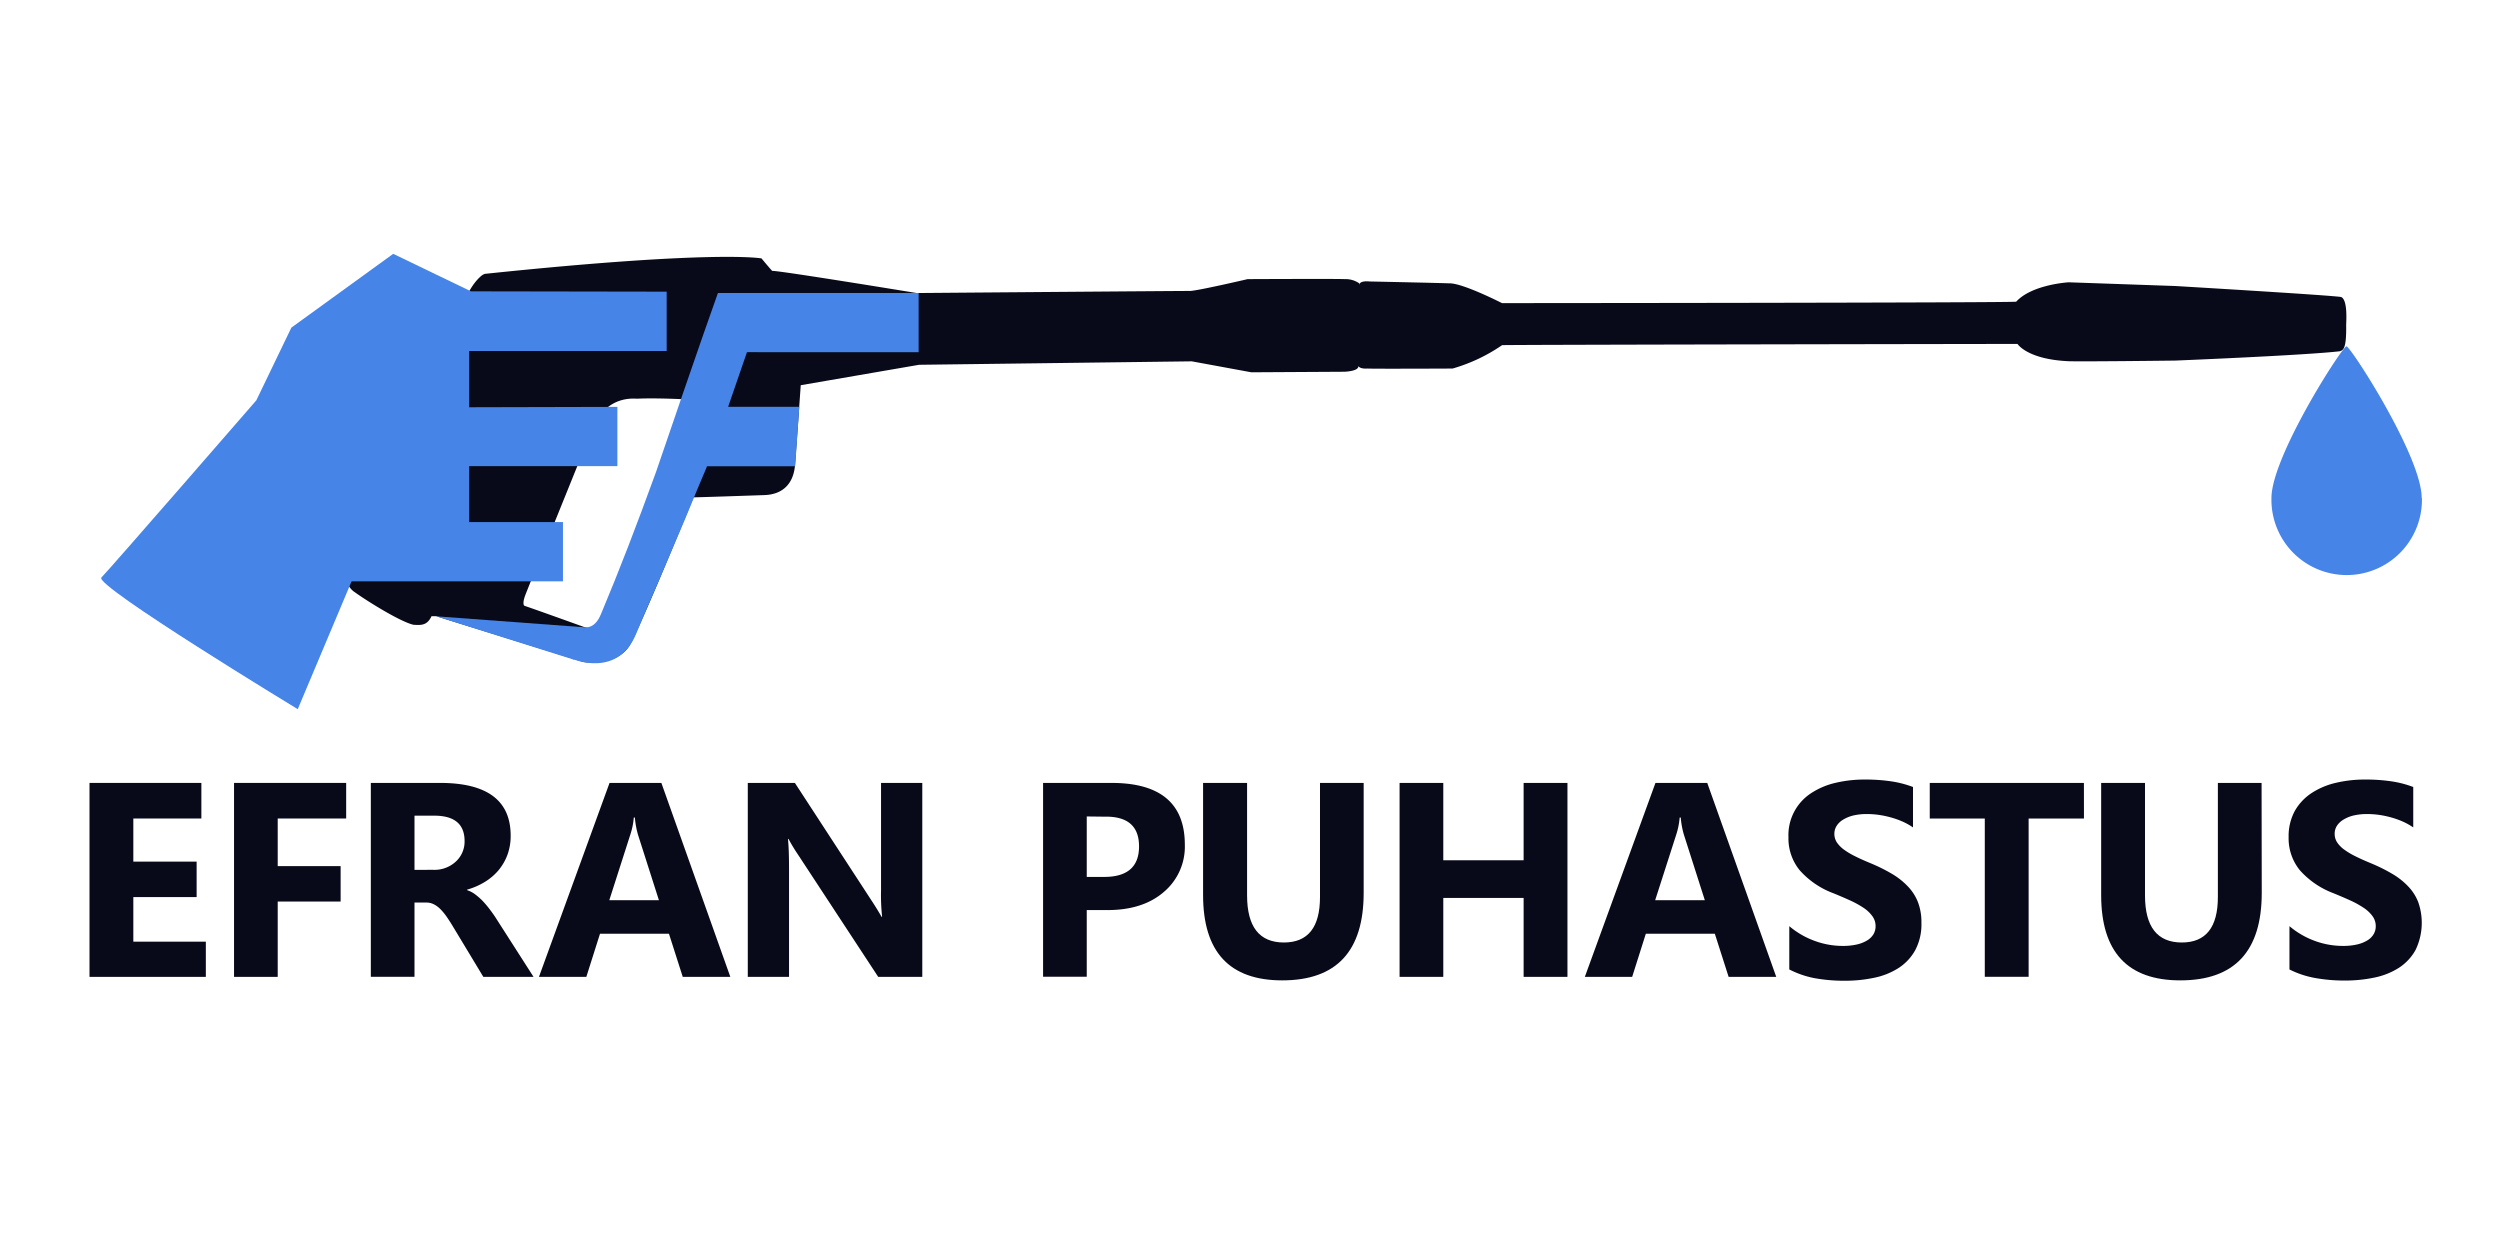
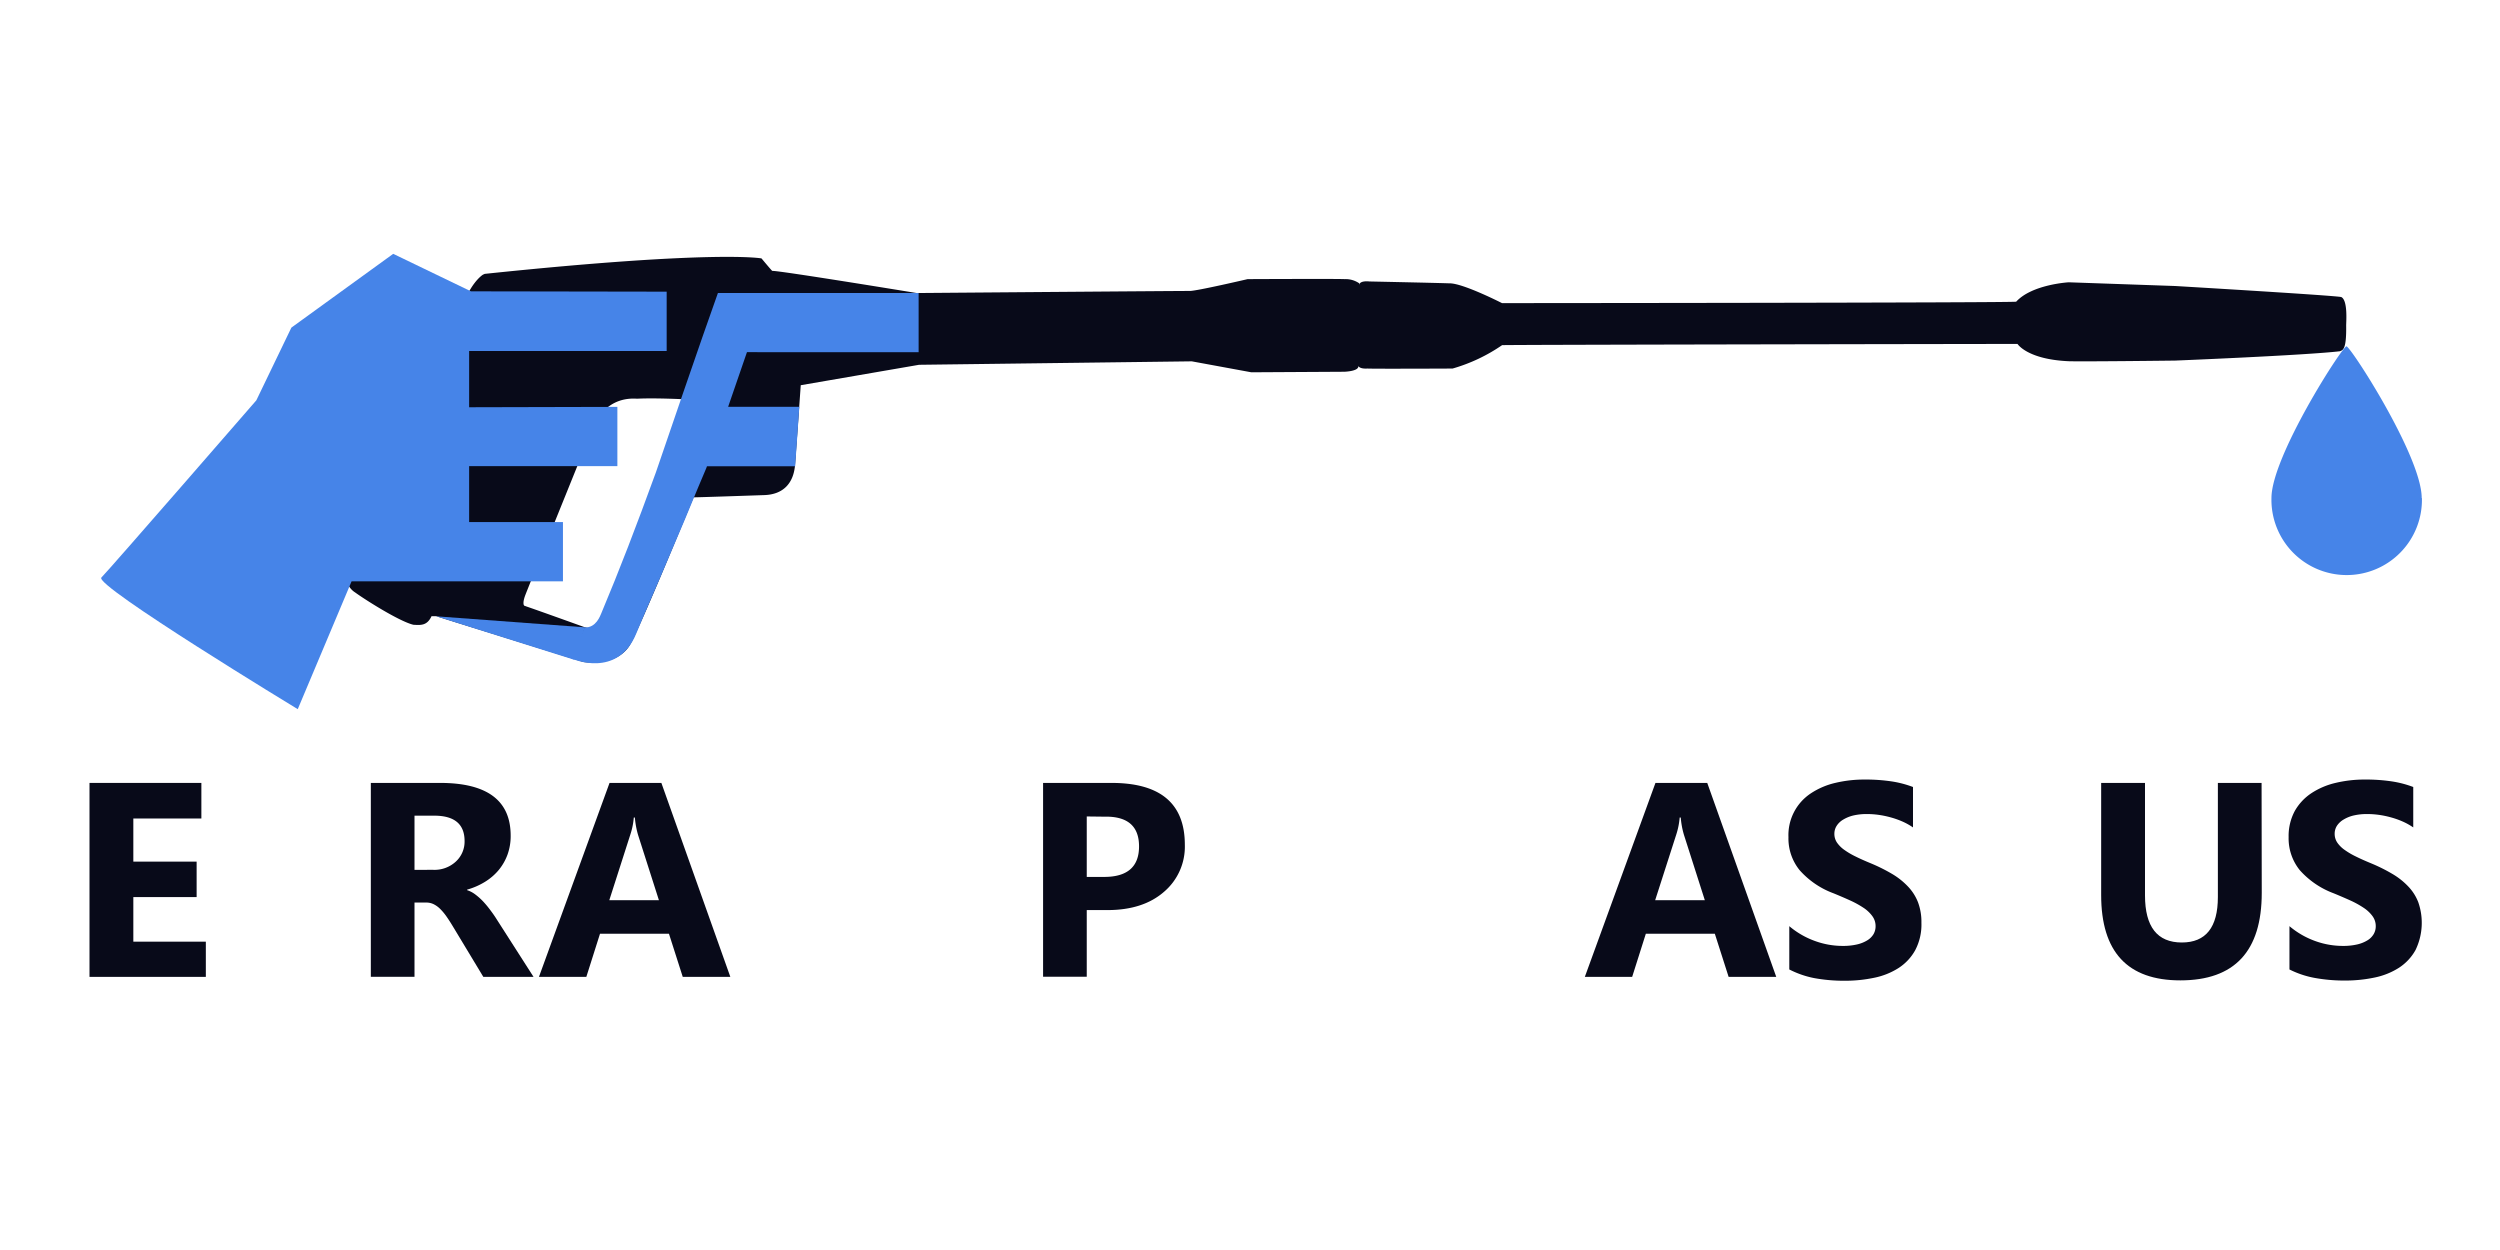
<svg xmlns="http://www.w3.org/2000/svg" id="Layer_1" data-name="Layer 1" viewBox="0 0 600 300">
  <defs>
    <style>.cls-1{fill:#080a19;}.cls-2{fill:#4684e8;}</style>
  </defs>
  <title>läbipaistev taust, sinine püss</title>
  <path class="cls-1" d="M563.08,78.1c0-.89.42-6-1.16-6.8-.83-.35-39.9-2.66-39.9-2.66l-25.52-.89s-8.81.49-12.61,4.65c-.64.27-123.41.35-123.41.35S351,67.9,347.81,68c-3.38-.12-19.21-.45-19.21-.45s-2.17-.29-2.39.8c0-.17,0-.36,0-.36a5.79,5.79,0,0,0-3.5-1c-2.16-.1-23.28,0-23.28,0s-12.23,2.86-13.89,2.84-65.54.5-65.54.5-33.47-5.49-34.67-5.31c-.65-.68-2.57-3-2.57-3S172,59.93,116.9,65.67l-.57.06-.42.19h0s-3.4,2-5.7,9.83c.15.5,2.54,3.08,2.65,3.58s-.57,2.39-1.53,4.42-15.36,26-24.6,47.45a10.64,10.64,0,0,1-3.59,2.63c0,.4-.11,3.75-.05,4.28a4.6,4.6,0,0,0,2.16,4.09c2.35,1.71,10.69,7,14,7.75,1.65.07,3.23.3,4.32-2.07l1.09,0,35.34,11s8.23,1.3,11.3-4.31,14.72-34.29,15.16-35.21c1.2,0,12.66-.39,16.72-.53,4.94-.07,7.21-3,7.61-7,.11-1.3,1.39-19.38,1.39-19.38l28.39-4.9,65.46-.83,14.29,2.63,22.31-.13s3.4-.09,3.38-1.31c0-.25,0,.67,2.16.54,1.75.09,20.45,0,20.45,0a40.68,40.68,0,0,0,11.88-5.61c.35-.11,123.7-.3,123.7-.3s2.33,3.75,12.43,4.16c4.56.1,25.39-.16,25.39-.16s31.2-1.26,39.55-2.24C562.28,84,563.17,84,563.08,78.1ZM164.58,97.22c-4.31,17.69-16.72,48-18.44,50.94a4.93,4.93,0,0,1-5.74,2.4s-15.2-5.48-15.42-5.45c-.63-1.2.08-2.39.53-3.57s13.88-34.53,15.77-39.2c2-4.93,4.7-5.61,6.68-6.48,3.07-.63,16.06-.79,16.06-.79A2.75,2.75,0,0,1,164.58,97.22Z" />
  <path class="cls-1" d="M164.28,95.83l-.15-.72s-16.51-2.77-22.32-3.53a8.1,8.1,0,0,0-4,.38,7.43,7.43,0,0,0-3.72,3.19c-2.1,3.27-22.5,35.74-23.5,39.92-.57,1.08-2.42,4.28,1.09,6.12,3.88,1.51,13.57,4.42,14.39,4.49.52-.12-1.25.36.06-3s15.76-39.05,15.76-39.05,2.34-8.53,11-7.94C157.27,95.47,164.28,95.83,164.28,95.83Z" />
  <path class="cls-2" d="M160,70V84.24H112.59v13.5l35.58-.09v14.22H112.59V125.3h22.52v14.22H84.38L71.46,170.2s-49-29.74-47.13-31.59S61.52,96.08,61.52,96.08l8.41-17.45L94.37,60.92l18.66,9Z" />
  <path class="cls-2" d="M581.21,119.53c0-10-17.09-36.41-18.06-36.41s-18,26.44-18,36.41a18.06,18.06,0,1,0,36.11,0Z" />
  <path class="cls-2" d="M191.32,105.24a.5.5,0,0,1,0,.12A.5.5,0,0,0,191.32,105.24Z" />
  <path class="cls-2" d="M220.47,84.53V70.32H172.3c-3.47,9.62-13.91,40.17-14.87,43-4.67,12.85-8.8,23.6-13.14,33.92-.2.41-1.2,3.52-4,3.33l-3,7.53s10.92,4.86,15.39-6c1.22-3,5.51-12.88,5.51-12.88l6.2-14.58,3.22-7.8,1.9-4.49.16-.45h21.17l1-14.26H174.75l4.52-13.12Z" />
  <polygon class="cls-2" points="140.4 150.56 137.73 158.32 104.68 147.91 140.4 150.56" />
  <path class="cls-1" d="M49.4,234.45H21.48V187.9H48.33v8.54H32v10.35H47.19v8.51H32V226H49.4Z" />
-   <path class="cls-1" d="M83.08,196.44H66.65v11.43h15.1v8.5H66.65v18.08H56.17V187.9H83.08Z" />
  <path class="cls-1" d="M128.05,234.45H116l-7.24-12c-.54-.9-1.06-1.72-1.56-2.43a13.27,13.27,0,0,0-1.51-1.83,6,6,0,0,0-1.59-1.17,4,4,0,0,0-1.8-.41H99.48v17.82H89V187.9h16.62q16.95,0,16.94,12.66a13.07,13.07,0,0,1-.74,4.5,12.66,12.66,0,0,1-2.11,3.72,13.42,13.42,0,0,1-3.3,2.85,16.73,16.73,0,0,1-4.3,1.88v.13a6.61,6.61,0,0,1,2,1.06,14.8,14.8,0,0,1,1.89,1.7,24.17,24.17,0,0,1,1.73,2.1c.56.74,1.06,1.47,1.51,2.19ZM99.48,195.76v13H104a7.52,7.52,0,0,0,5.42-2,6.51,6.51,0,0,0,2.08-4.9q0-6.11-7.31-6.1Z" />
  <path class="cls-1" d="M175.28,234.45H163.86l-3.31-10.35H144l-3.28,10.35H129.35l16.94-46.55h12.44Zm-17.14-18.4-5-15.65a20.83,20.83,0,0,1-.77-4.19h-.26a17.42,17.42,0,0,1-.82,4.06l-5.06,15.78Z" />
-   <path class="cls-1" d="M221.35,234.45H210.77L191.58,205.2a43.54,43.54,0,0,1-2.34-3.86h-.13c.18,1.65.26,4.16.26,7.53v25.58h-9.9V187.9h11.3l18.47,28.34q1.26,1.92,2.34,3.8h.13a48.45,48.45,0,0,1-.26-6.4V187.9h9.9Z" />
  <path class="cls-1" d="M260.82,218.42v16H250.34V187.9h16.42q17.6,0,17.6,14.84a14.22,14.22,0,0,1-5.05,11.34q-5,4.33-13.49,4.34Zm0-22.47v14.51H265q8.37,0,8.37-7.33T265,196Z" />
-   <path class="cls-1" d="M327.28,214.29q0,21-19.54,21-19,0-19-20.48V187.9H299.3v27q0,11.29,8.83,11.3,8.67,0,8.67-10.91V187.9h10.48Z" />
-   <path class="cls-1" d="M376.19,234.45H365.67V215.5H346.39v18.95H335.9V187.9h10.49v18.57h19.28V187.9h10.52Z" />
  <path class="cls-1" d="M426.3,234.45H414.87l-3.31-10.35H395l-3.28,10.35H380.36l16.95-46.55h12.43Zm-17.14-18.4-5-15.65a20.1,20.1,0,0,1-.78-4.19h-.26a17.93,17.93,0,0,1-.81,4.06l-5.07,15.78Z" />
  <path class="cls-1" d="M429.43,232.67V222.28a19.9,19.9,0,0,0,6.14,3.55,19.42,19.42,0,0,0,6.68,1.19,14.71,14.71,0,0,0,3.46-.36,8.16,8.16,0,0,0,2.47-1,4.38,4.38,0,0,0,1.48-1.49,3.77,3.77,0,0,0,.48-1.87,4,4,0,0,0-.78-2.43,8.13,8.13,0,0,0-2.12-2,22.87,22.87,0,0,0-3.2-1.76c-1.23-.56-2.56-1.13-4-1.72a20.21,20.21,0,0,1-8.13-5.55,12.07,12.07,0,0,1-2.68-7.92,12,12,0,0,1,5.43-10.55,18,18,0,0,1,5.83-2.48,30,30,0,0,1,7-.8,42.44,42.44,0,0,1,6.45.44,25,25,0,0,1,5.18,1.35v9.7a15.66,15.66,0,0,0-2.55-1.42,20.49,20.49,0,0,0-2.84-1,22.13,22.13,0,0,0-2.91-.6,20.49,20.49,0,0,0-2.74-.19,14.22,14.22,0,0,0-3.25.34,8.6,8.6,0,0,0-2.47,1,4.67,4.67,0,0,0-1.55,1.47,3.52,3.52,0,0,0-.56,1.94,3.72,3.72,0,0,0,.62,2.09,7.07,7.07,0,0,0,1.75,1.75,18.14,18.14,0,0,0,2.76,1.62c1.08.54,2.31,1.08,3.67,1.64a41.2,41.2,0,0,1,5,2.49,17.45,17.45,0,0,1,3.81,3,11.64,11.64,0,0,1,2.44,3.78,13.44,13.44,0,0,1,.84,5,13.18,13.18,0,0,1-1.48,6.54,12,12,0,0,1-4,4.29,17.24,17.24,0,0,1-5.89,2.35,33.76,33.76,0,0,1-7.09.71,39.72,39.72,0,0,1-7.29-.64A22.53,22.53,0,0,1,429.43,232.67Z" />
-   <path class="cls-1" d="M500.15,196.44H486.87v38H476.35v-38H463.14V187.9h37Z" />
  <path class="cls-1" d="M542.82,214.29q0,21-19.54,21-19,0-19-20.48V187.9h10.52v27q0,11.29,8.83,11.3,8.66,0,8.66-10.91V187.9h10.49Z" />
  <path class="cls-1" d="M549.47,232.67V222.28a20,20,0,0,0,6.13,3.55,19.51,19.51,0,0,0,6.69,1.19,14.77,14.77,0,0,0,3.46-.36,8.27,8.27,0,0,0,2.47-1,4.26,4.26,0,0,0,1.47-1.49,3.68,3.68,0,0,0,.49-1.87,4,4,0,0,0-.78-2.43,8.18,8.18,0,0,0-2.13-2,22.17,22.17,0,0,0-3.19-1.76c-1.24-.56-2.57-1.13-4-1.72a20.35,20.35,0,0,1-8.13-5.55,12.13,12.13,0,0,1-2.68-7.92,12.69,12.69,0,0,1,1.46-6.25,12.5,12.5,0,0,1,4-4.3,18,18,0,0,1,5.83-2.48,29.93,29.93,0,0,1,7-.8,42.4,42.4,0,0,1,6.44.44,24.84,24.84,0,0,1,5.18,1.35v9.7a15.66,15.66,0,0,0-2.55-1.42,20,20,0,0,0-2.84-1,21.67,21.67,0,0,0-2.9-.6,20.6,20.6,0,0,0-2.74-.19,14.1,14.1,0,0,0-3.25.34,8.38,8.38,0,0,0-2.47,1,4.81,4.81,0,0,0-1.56,1.47,3.51,3.51,0,0,0-.55,1.94,3.72,3.72,0,0,0,.62,2.09,6.91,6.91,0,0,0,1.75,1.75,18.14,18.14,0,0,0,2.76,1.62c1.08.54,2.31,1.08,3.67,1.64a40.32,40.32,0,0,1,5,2.49,17.28,17.28,0,0,1,3.82,3,11.45,11.45,0,0,1,2.43,3.78,15,15,0,0,1-.63,11.49,12,12,0,0,1-4,4.29,17.32,17.32,0,0,1-5.89,2.35,33.83,33.83,0,0,1-7.09.71,39.64,39.64,0,0,1-7.29-.64A22.42,22.42,0,0,1,549.47,232.67Z" />
</svg>